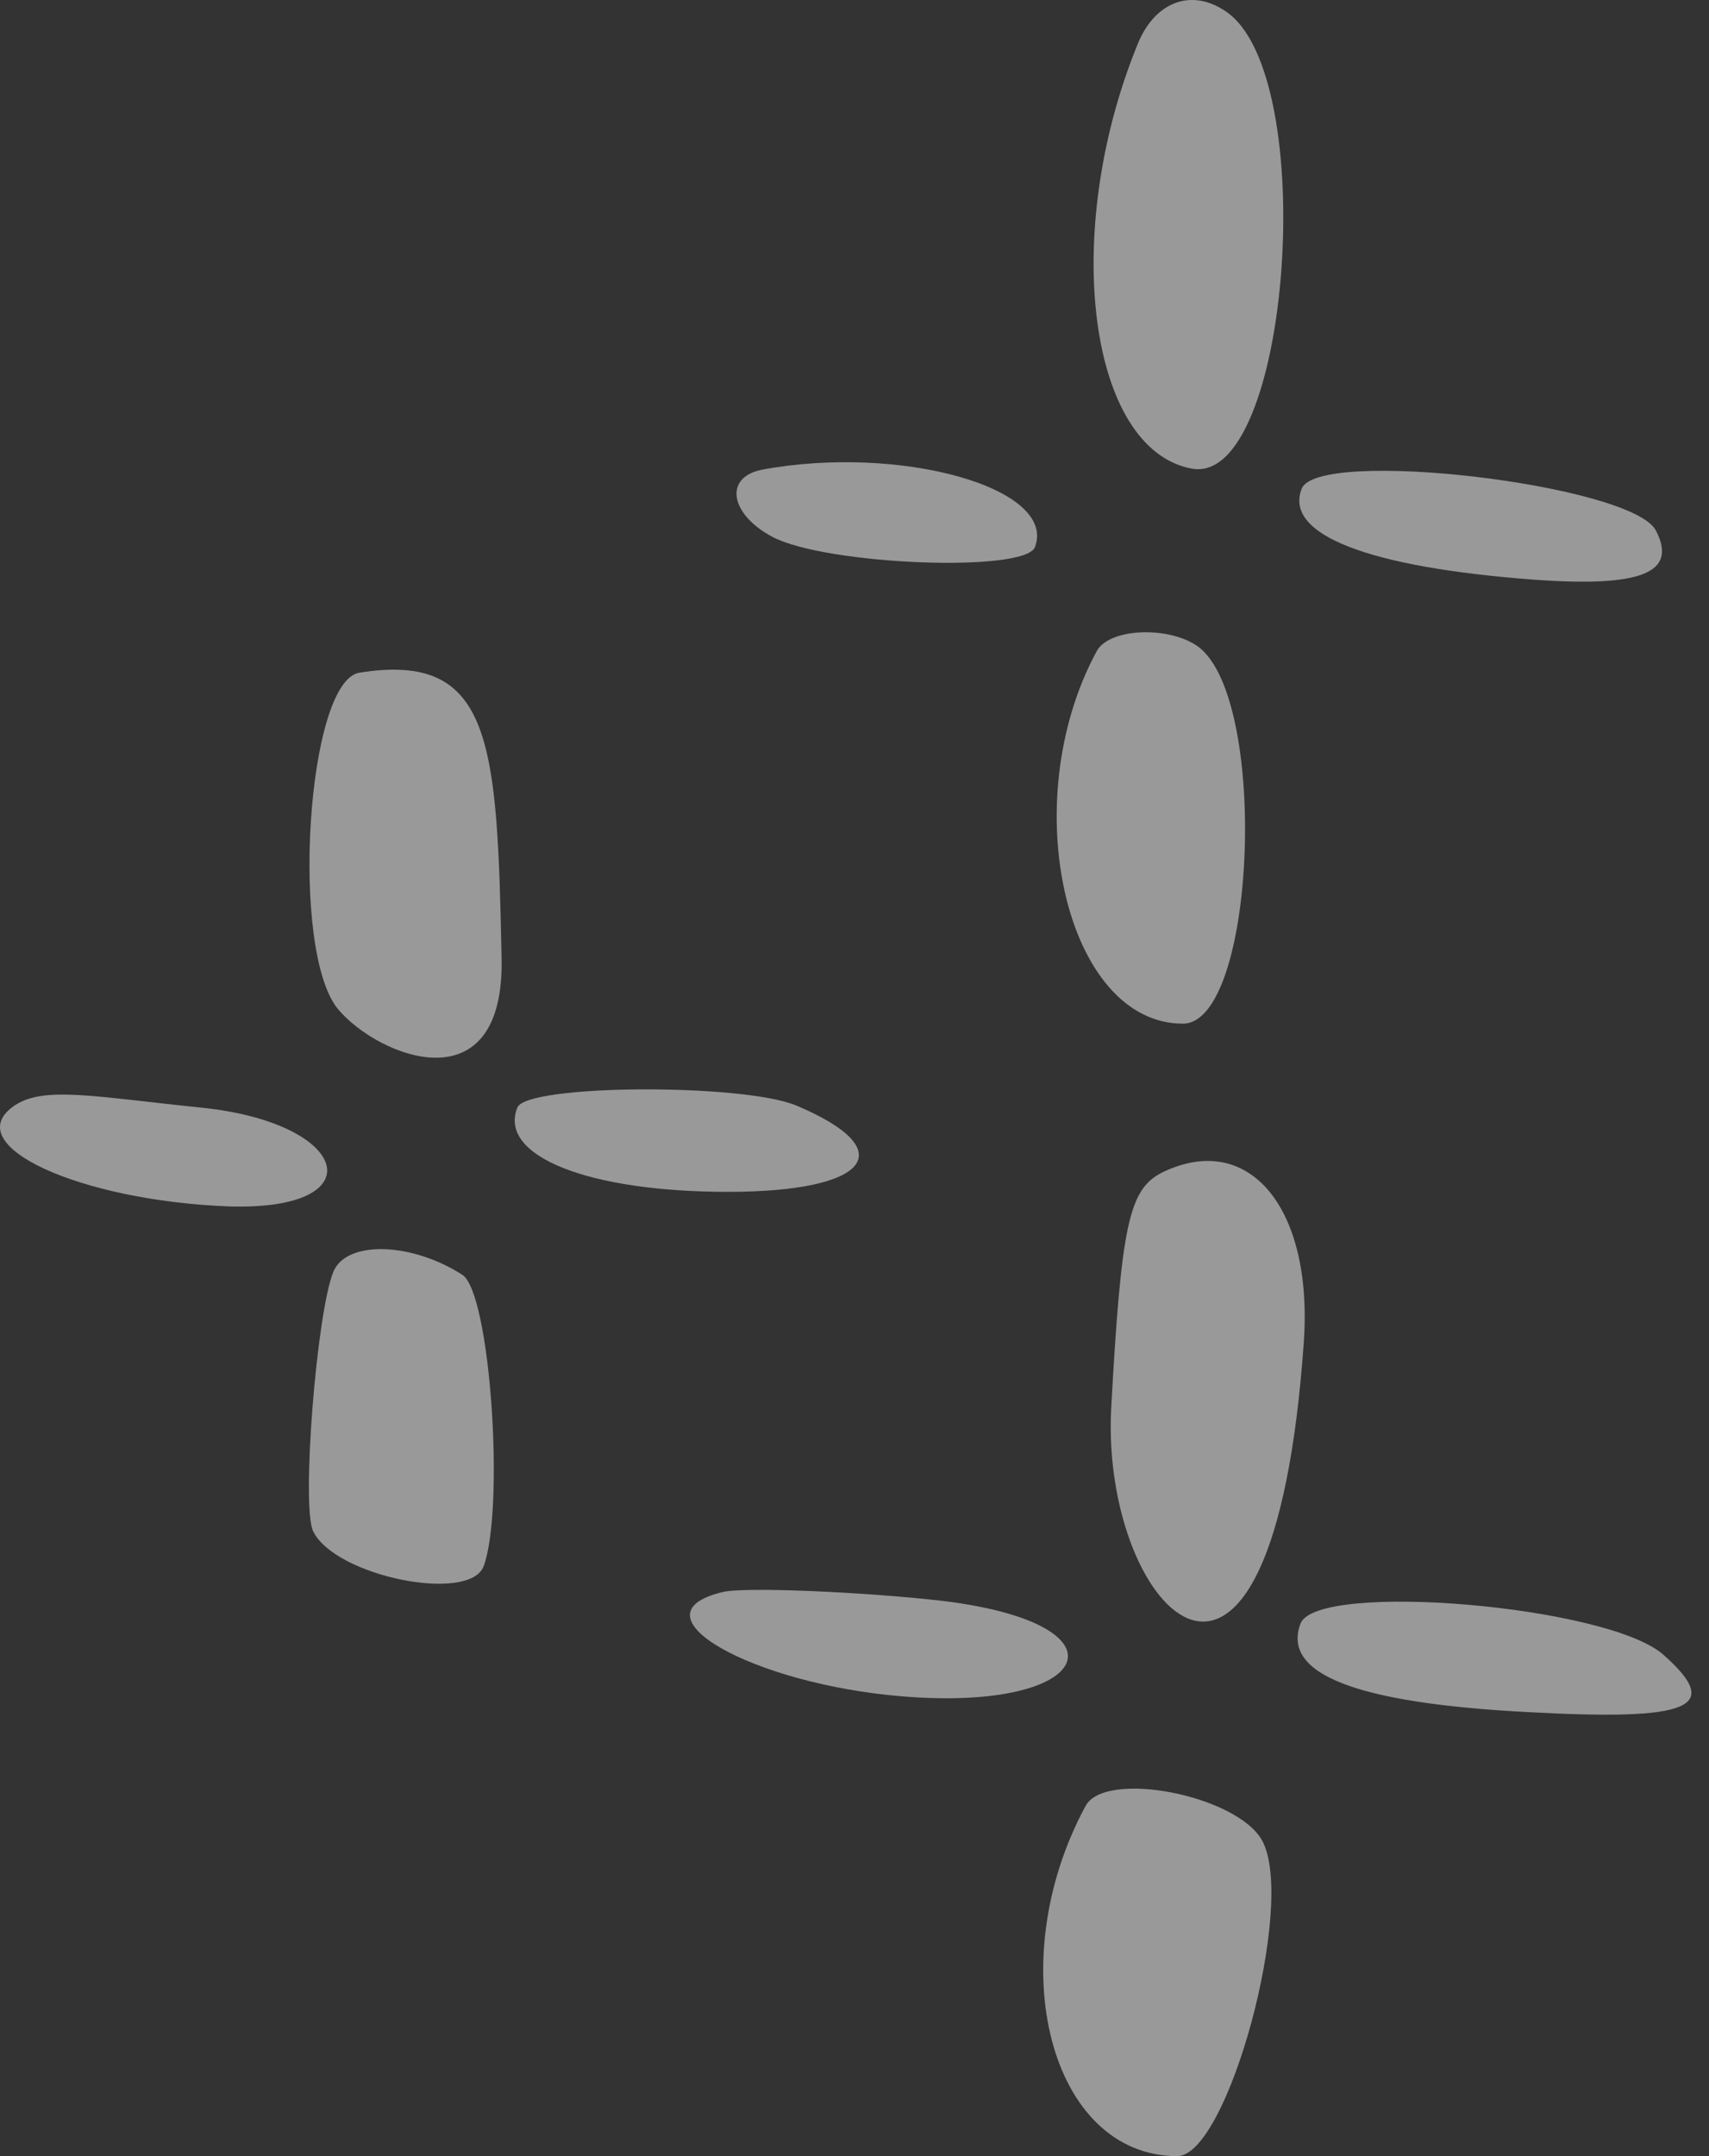
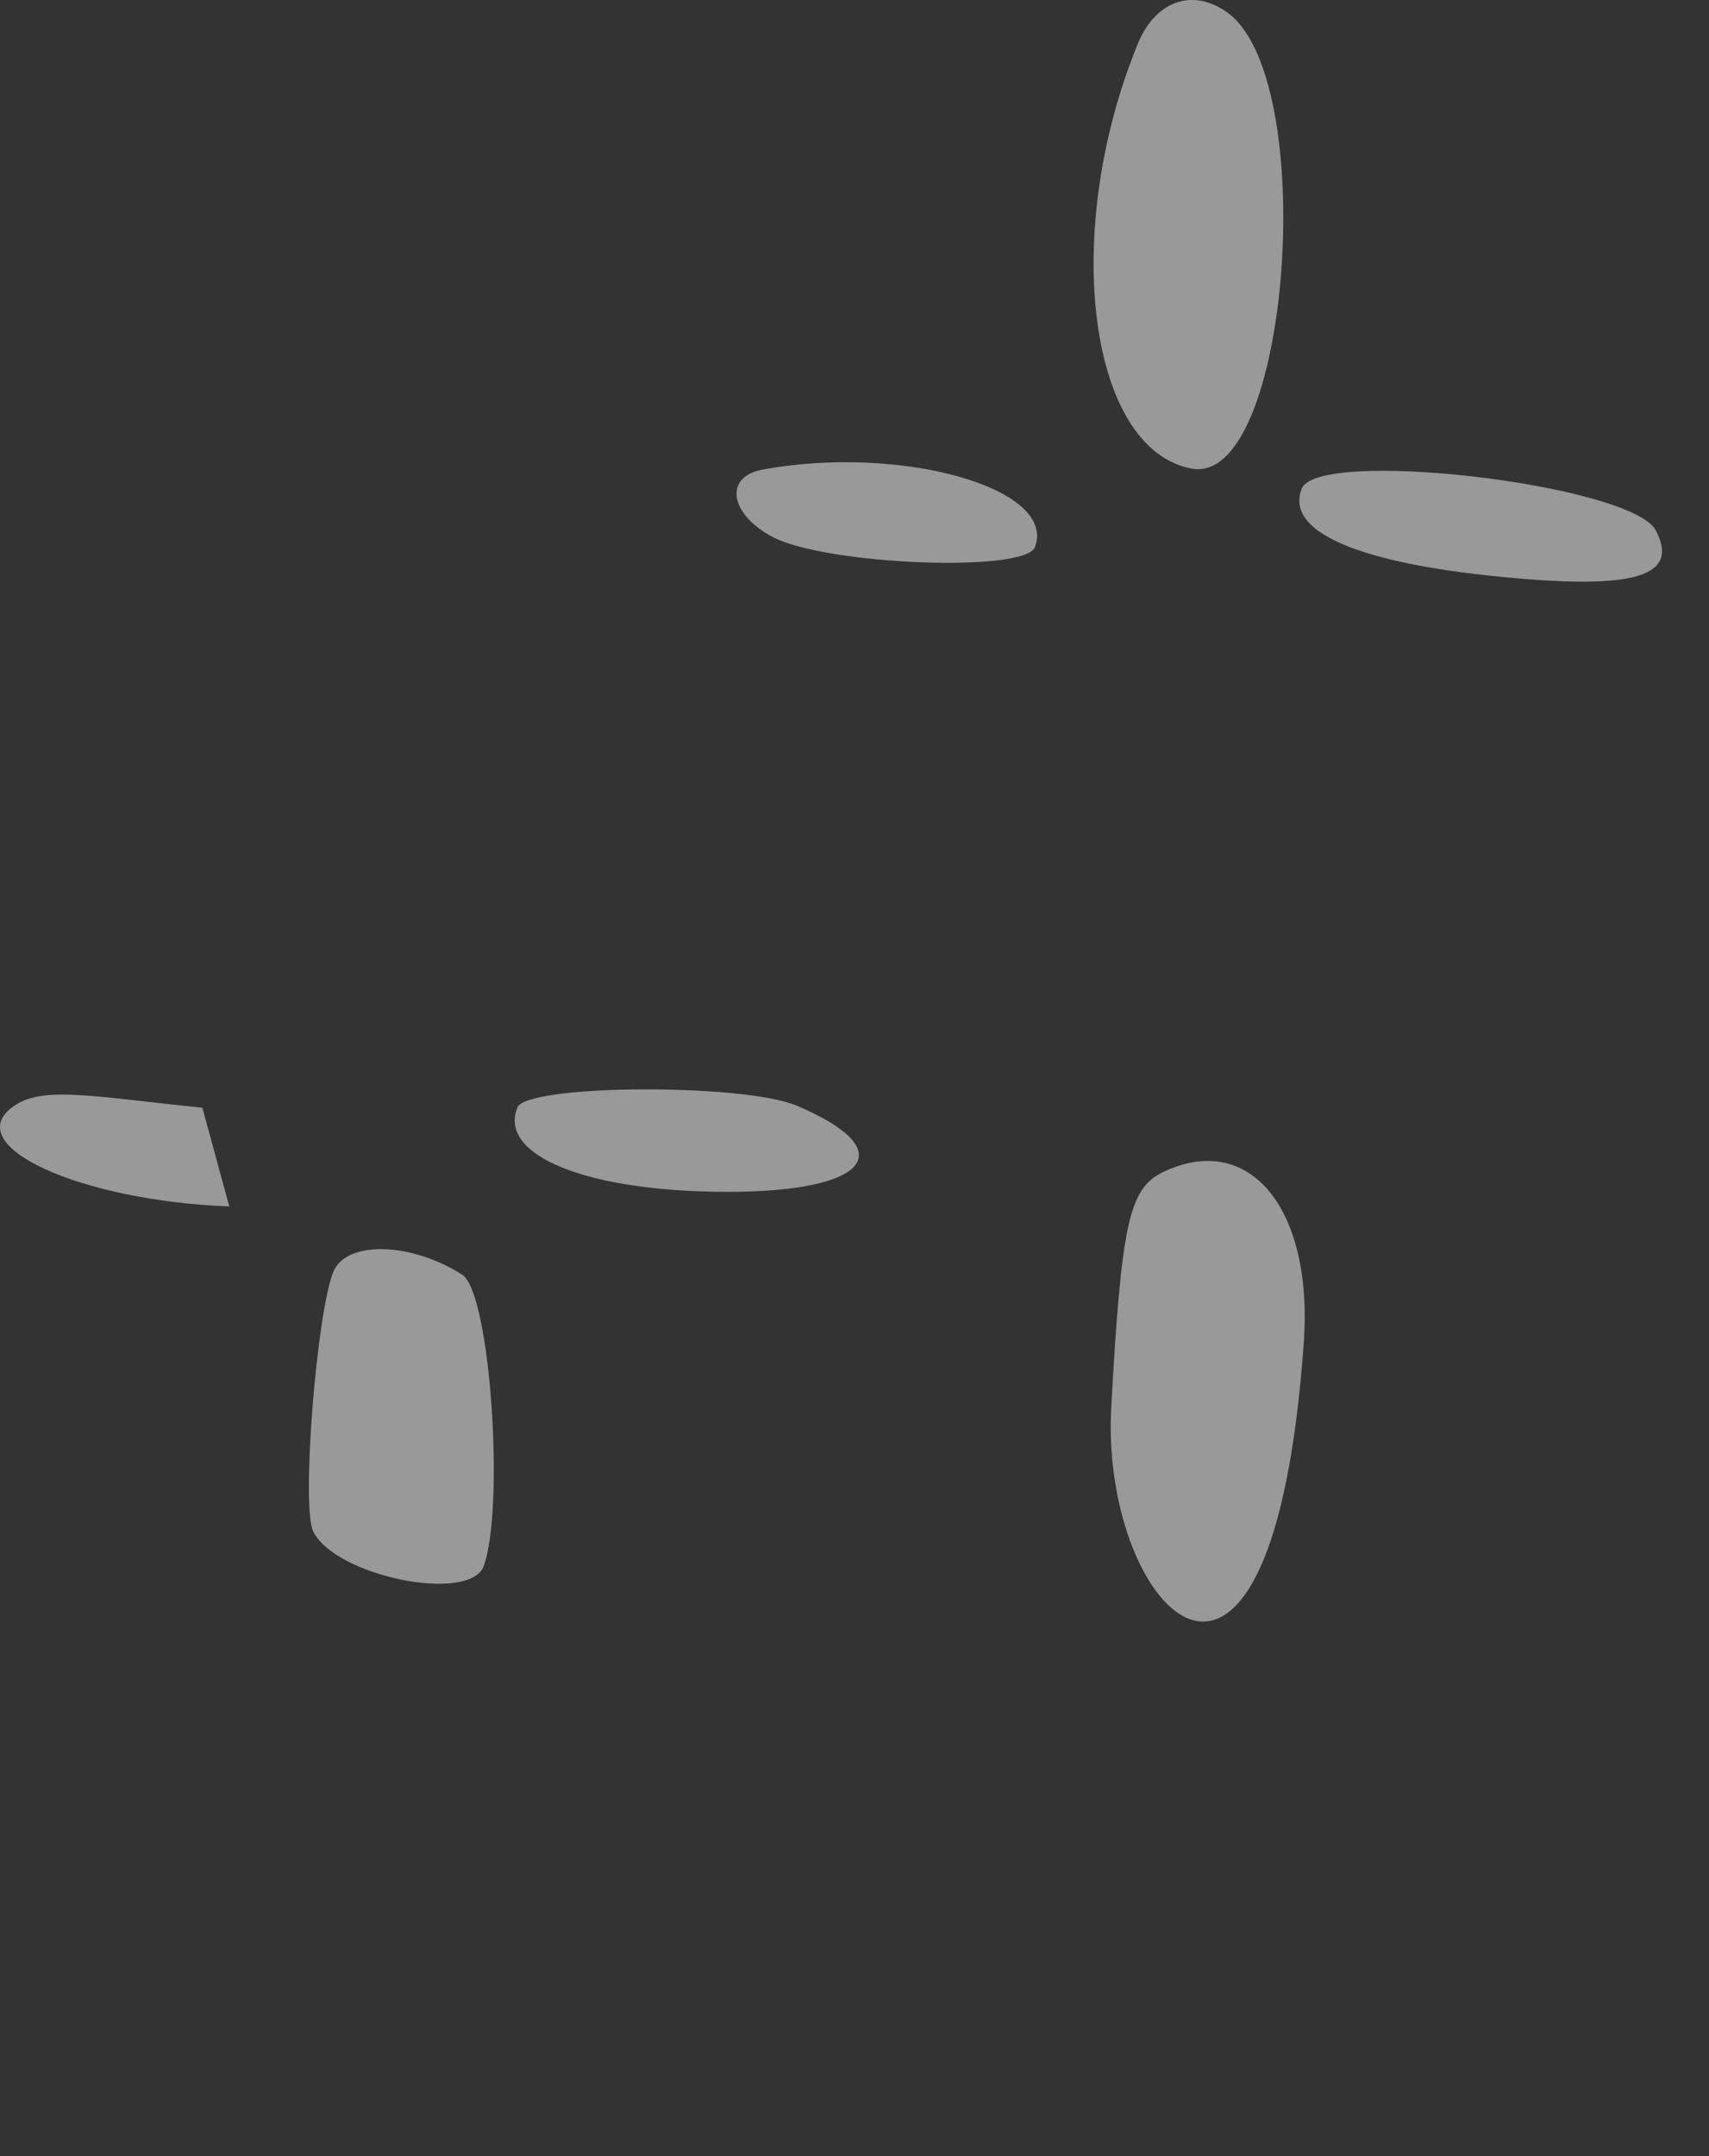
<svg xmlns="http://www.w3.org/2000/svg" width="92" height="116" viewBox="0 0 92 116" fill="none">
  <rect x="0" y="0" width="92" height="116" fill="#333333" stroke="none" />
  <g opacity="0.5">
    <path d="M62.531 63.096C60.781 64.001 60.359 65.871 59.816 75.825C59.273 86.743 68.502 96.334 70.192 72.145C70.674 64.906 67.175 60.804 62.531 63.096Z" fill="white" />
    <path d="M64.16 25.213C69.468 26.178 71.097 3.98 65.969 0.601C64.099 -0.665 62.109 0.119 61.204 2.471C57.102 12.605 58.61 24.188 64.16 25.213Z" fill="white" />
    <path d="M41.599 28.893C44.494 30.401 55.172 30.823 55.714 29.436C56.921 26.239 48.415 23.886 40.996 25.274C38.945 25.696 39.306 27.687 41.599 28.893Z" fill="white" />
-     <path d="M63.677 55.073C67.598 55.073 68.322 37.7 64.521 34.805C62.953 33.658 59.696 33.779 59.032 35.046C54.628 43.19 57.403 55.073 63.677 55.073Z" fill="white" />
    <path d="M82.558 31.185C88.349 31.608 90.341 30.823 89.134 28.531C87.807 26.058 70.917 24.067 70.072 26.299C69.107 28.773 73.691 30.522 82.558 31.185Z" fill="white" />
-     <path d="M50.828 86.139C46.727 85.657 40.031 85.355 38.885 85.657C33.878 86.863 40.453 90.603 48.597 91.267C58.912 92.112 61.023 87.406 50.828 86.139Z" fill="white" />
-     <path d="M58.429 97.179C53.844 105.685 56.559 116 63.375 116C66.09 116 69.769 102.487 67.96 99.049C66.633 96.576 59.454 95.188 58.429 97.179Z" fill="white" />
-     <path d="M89.555 89.035C86.6 86.381 70.916 85.054 70.011 87.346C68.985 90.061 72.966 91.629 82.256 92.112C91.064 92.594 92.752 91.871 89.555 89.035Z" fill="white" />
-     <path d="M10.895 59.597C4.983 58.994 2.269 58.391 0.7 59.537C-2.195 61.648 4.32 64.604 12.343 64.906C20.185 65.147 18.918 60.442 10.895 59.597Z" fill="white" />
+     <path d="M10.895 59.597C4.983 58.994 2.269 58.391 0.7 59.537C-2.195 61.648 4.32 64.604 12.343 64.906Z" fill="white" />
    <path d="M24.889 68.586C22.175 66.837 18.676 66.716 17.952 68.405C17.047 70.577 16.203 81.133 16.866 82.4C18.073 84.813 25.251 86.261 26.035 84.27C27.182 81.133 26.398 69.551 24.889 68.586Z" fill="white" />
-     <path d="M19.34 36.192C16.505 36.675 15.601 51.152 18.194 54.289C20.366 56.883 27.183 59.597 27.002 51.514C26.76 39.932 26.519 35.046 19.34 36.192Z" fill="white" />
    <path d="M42.866 59.477C39.971 58.271 28.268 58.331 27.846 59.598C26.82 62.192 31.646 64.122 39.187 64.122C46.787 64.122 48.597 61.89 42.866 59.477Z" fill="white" />
  </g>
</svg>